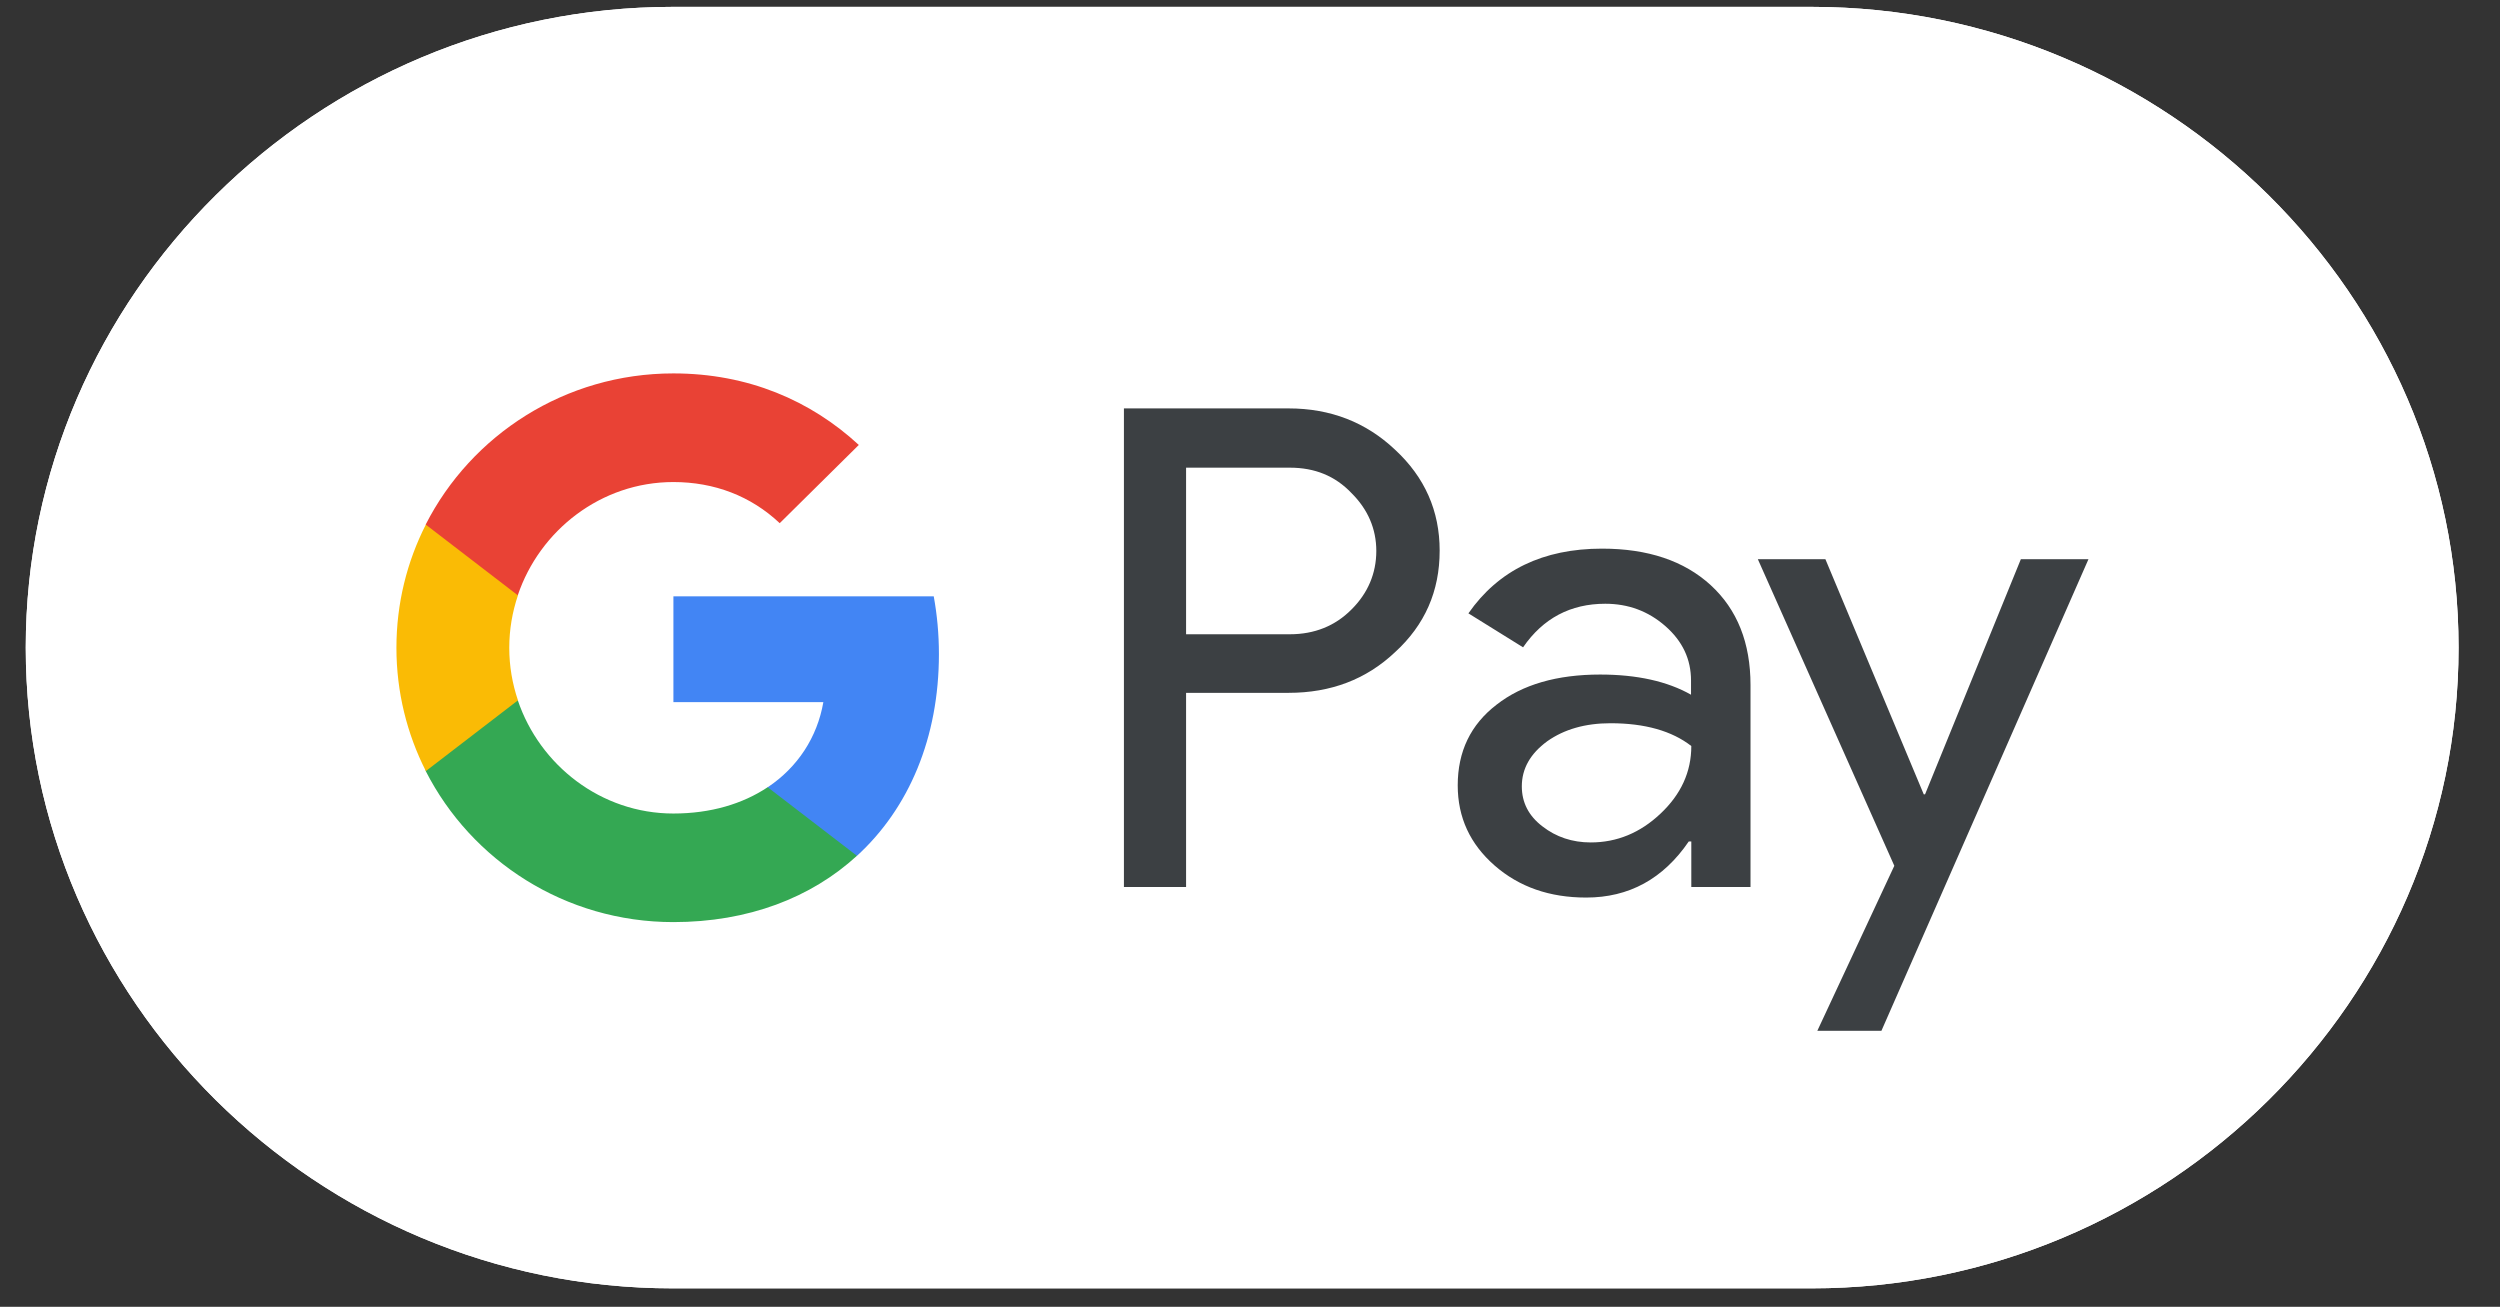
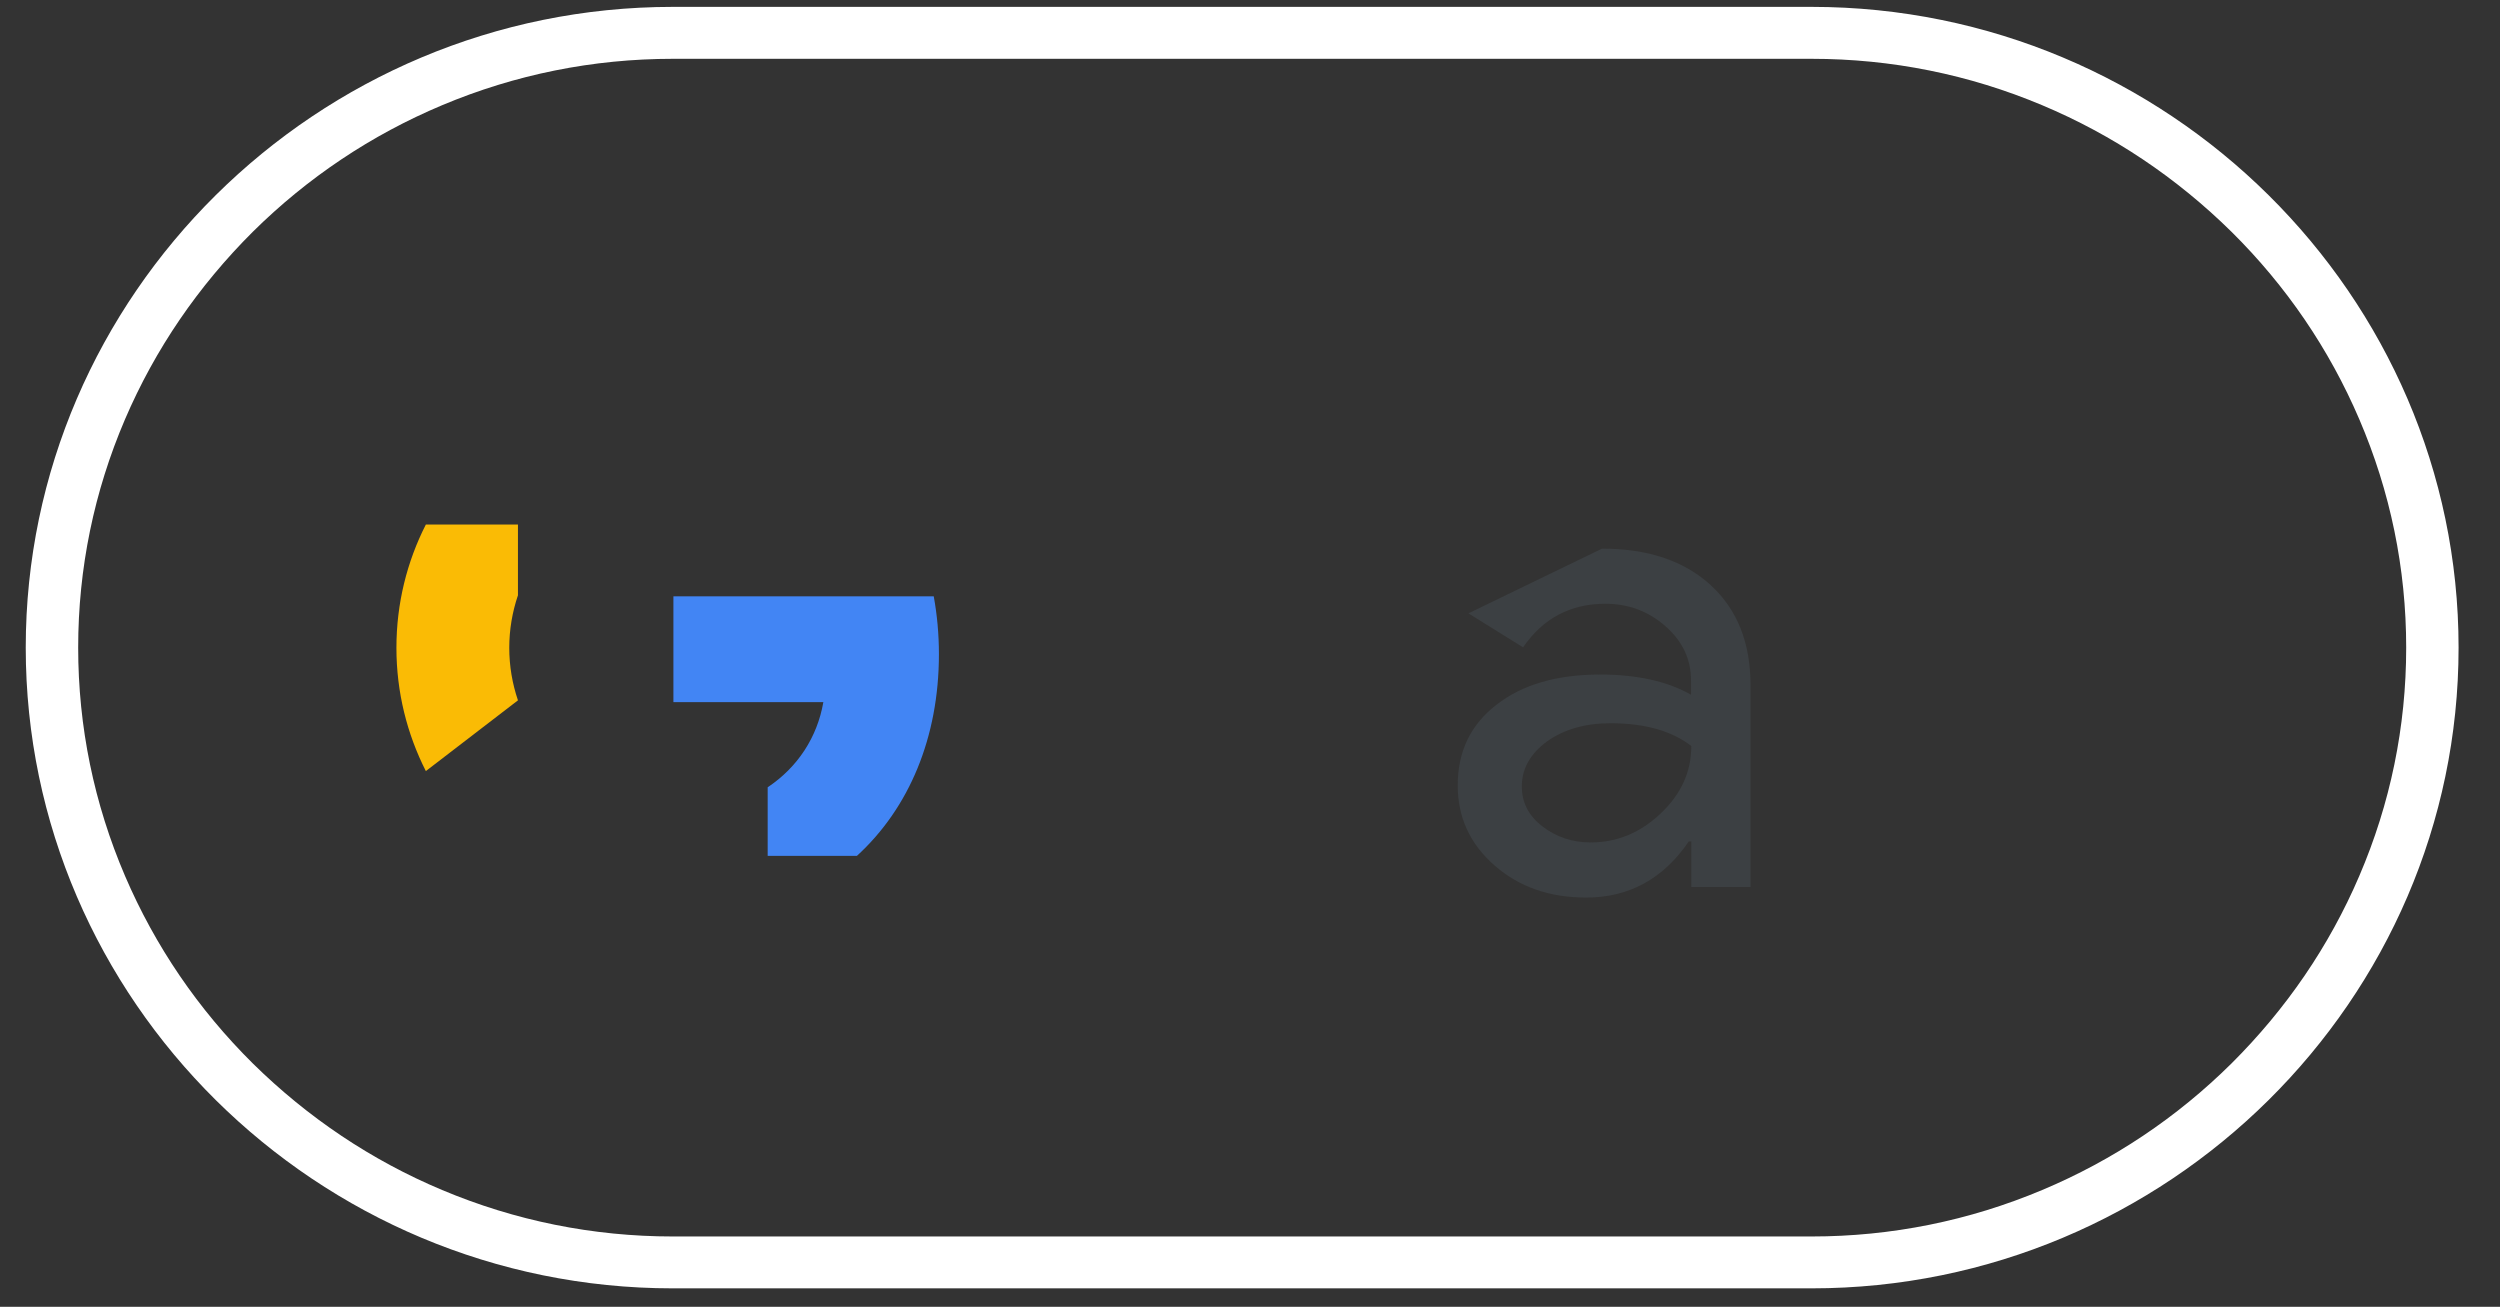
<svg xmlns="http://www.w3.org/2000/svg" width="44" height="23" viewBox="0 0 44 23" fill="none">
  <rect x="0" y="0" width="44" height="23" fill="#333333" stroke="none" />
-   <path d="M31.884 0.121H11.841C5.578 0.121 0.453 5.196 0.453 11.398C0.453 17.6 5.578 22.675 11.841 22.675H31.884C38.147 22.675 43.271 17.6 43.271 11.398C43.271 5.196 38.147 0.121 31.884 0.121Z" fill="white" />
  <path d="M31.884 1.035C33.29 1.035 34.657 1.311 35.943 1.852C37.19 2.376 38.306 3.126 39.274 4.079C40.237 5.032 40.994 6.143 41.523 7.378C42.07 8.652 42.349 10.005 42.349 11.398C42.349 12.791 42.07 14.144 41.523 15.418C40.994 16.653 40.237 17.758 39.274 18.717C38.312 19.67 37.19 20.42 35.943 20.944C34.657 21.485 33.29 21.762 31.884 21.762H11.841C10.435 21.762 9.068 21.485 7.781 20.944C6.534 20.42 5.418 19.67 4.45 18.717C3.488 17.764 2.731 16.653 2.201 15.418C1.655 14.144 1.376 12.791 1.376 11.398C1.376 10.005 1.655 8.652 2.201 7.378C2.731 6.143 3.488 5.038 4.45 4.079C5.413 3.126 6.534 2.376 7.781 1.852C9.068 1.311 10.435 1.035 11.841 1.035H31.884ZM31.884 0.121H11.841C5.578 0.121 0.453 5.196 0.453 11.398C0.453 17.6 5.578 22.675 11.841 22.675H31.884C38.147 22.675 43.271 17.6 43.271 11.398C43.271 5.196 38.147 0.121 31.884 0.121Z" fill="white" />
-   <path d="M20.875 12.2V15.611H19.781V7.188H22.68C23.414 7.188 24.04 7.43 24.553 7.915C25.077 8.4 25.338 8.992 25.338 9.691C25.338 10.407 25.077 10.999 24.553 11.478C24.046 11.958 23.42 12.194 22.68 12.194H20.875V12.2ZM20.875 8.225V11.163H22.702C23.135 11.163 23.499 11.016 23.784 10.729C24.075 10.441 24.223 10.091 24.223 9.697C24.223 9.308 24.075 8.964 23.784 8.676C23.499 8.377 23.141 8.231 22.702 8.231H20.875V8.225Z" fill="#3C4043" />
-   <path d="M28.196 9.656C29.004 9.656 29.642 9.871 30.109 10.299C30.576 10.728 30.809 11.314 30.809 12.058V15.611H29.767V14.81H29.722C29.272 15.47 28.668 15.797 27.917 15.797C27.273 15.797 26.738 15.611 26.305 15.233C25.873 14.855 25.656 14.387 25.656 13.823C25.656 13.225 25.884 12.752 26.34 12.402C26.795 12.047 27.404 11.872 28.162 11.872C28.811 11.872 29.346 11.991 29.762 12.227V11.979C29.762 11.601 29.613 11.286 29.312 11.021C29.01 10.756 28.657 10.626 28.253 10.626C27.643 10.626 27.159 10.88 26.806 11.393L25.844 10.795C26.374 10.034 27.159 9.656 28.196 9.656ZM26.784 13.84C26.784 14.122 26.903 14.359 27.148 14.545C27.387 14.731 27.672 14.827 27.997 14.827C28.458 14.827 28.868 14.658 29.226 14.319C29.585 13.981 29.767 13.586 29.767 13.13C29.426 12.865 28.953 12.729 28.344 12.729C27.9 12.729 27.53 12.836 27.233 13.045C26.932 13.265 26.784 13.53 26.784 13.84Z" fill="#3C4043" />
-   <path d="M36.757 9.842L33.113 18.142H31.985L33.34 15.238L30.938 9.842H32.127L33.858 13.98H33.881L35.567 9.842H36.757Z" fill="#3C4043" />
+   <path d="M28.196 9.656C29.004 9.656 29.642 9.871 30.109 10.299C30.576 10.728 30.809 11.314 30.809 12.058V15.611H29.767V14.81H29.722C29.272 15.47 28.668 15.797 27.917 15.797C27.273 15.797 26.738 15.611 26.305 15.233C25.873 14.855 25.656 14.387 25.656 13.823C25.656 13.225 25.884 12.752 26.34 12.402C26.795 12.047 27.404 11.872 28.162 11.872C28.811 11.872 29.346 11.991 29.762 12.227V11.979C29.762 11.601 29.613 11.286 29.312 11.021C29.01 10.756 28.657 10.626 28.253 10.626C27.643 10.626 27.159 10.88 26.806 11.393L25.844 10.795ZM26.784 13.84C26.784 14.122 26.903 14.359 27.148 14.545C27.387 14.731 27.672 14.827 27.997 14.827C28.458 14.827 28.868 14.658 29.226 14.319C29.585 13.981 29.767 13.586 29.767 13.13C29.426 12.865 28.953 12.729 28.344 12.729C27.9 12.729 27.53 12.836 27.233 13.045C26.932 13.265 26.784 13.53 26.784 13.84Z" fill="#3C4043" />
  <path d="M16.525 11.512C16.525 11.159 16.493 10.821 16.434 10.496H11.852V12.357L14.491 12.357C14.384 12.976 14.039 13.504 13.511 13.856V15.063H15.082C16 14.223 16.525 12.98 16.525 11.512Z" fill="#4285F4" />
-   <path d="M13.511 13.855C13.073 14.147 12.51 14.318 11.851 14.318C10.579 14.318 9.499 13.469 9.113 12.324H7.492V13.569C8.295 15.147 9.945 16.229 11.851 16.229C13.169 16.229 14.276 15.8 15.082 15.062L13.511 13.855Z" fill="#34A853" />
  <path d="M8.963 11.402C8.963 11.08 9.017 10.77 9.116 10.477V9.232H7.495C7.163 9.885 6.977 10.621 6.977 11.402C6.977 12.182 7.164 12.918 7.495 13.571L9.116 12.326C9.017 12.034 8.963 11.723 8.963 11.402Z" fill="#FABB05" />
-   <path d="M11.851 8.484C12.571 8.484 13.215 8.729 13.723 9.208L15.115 7.831C14.27 7.051 13.167 6.572 11.851 6.572C9.946 6.572 8.295 7.655 7.492 9.232L9.113 10.477C9.499 9.333 10.579 8.484 11.851 8.484Z" fill="#E94235" />
</svg>